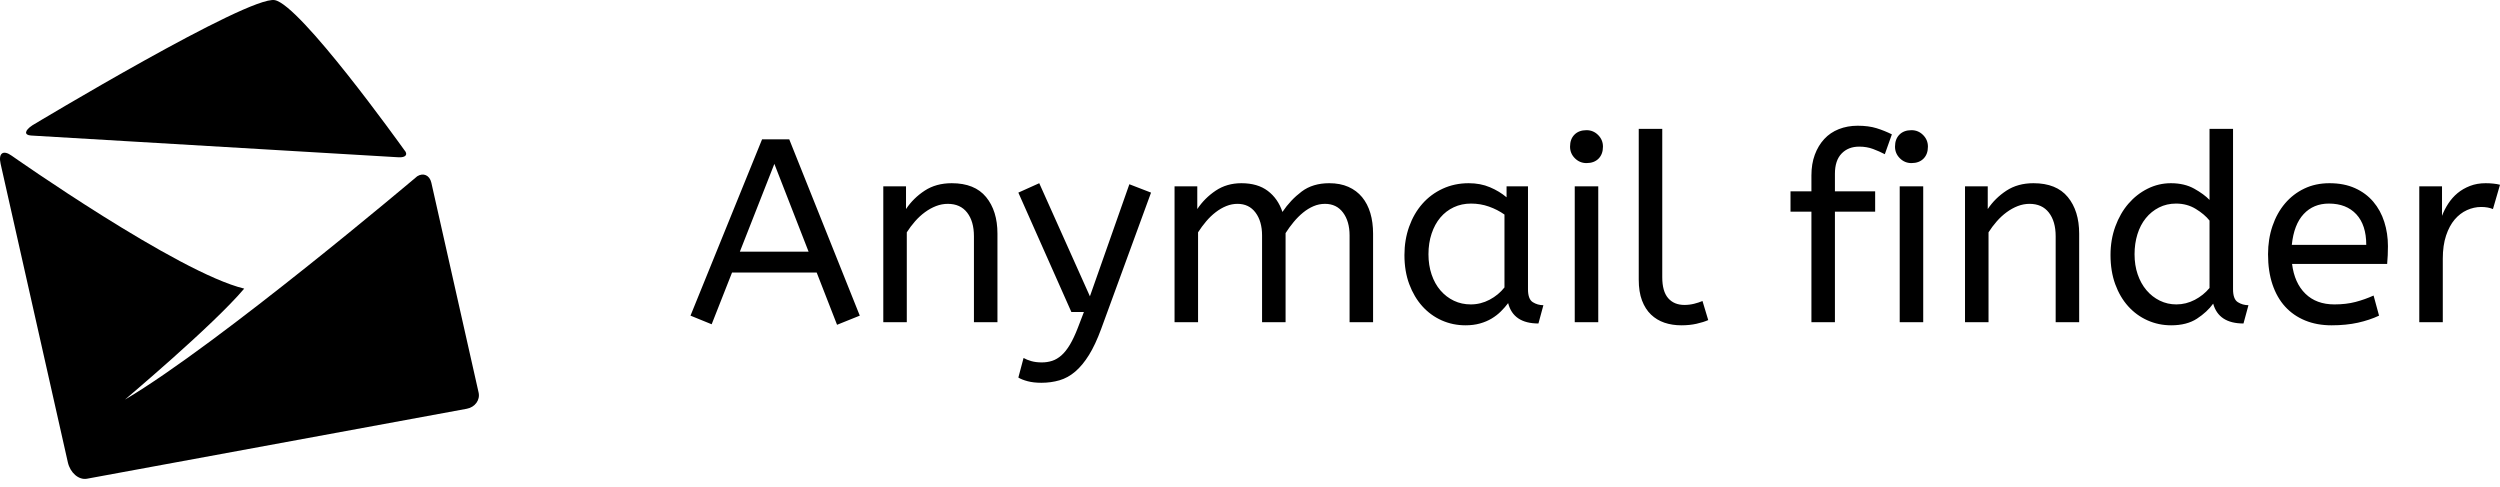
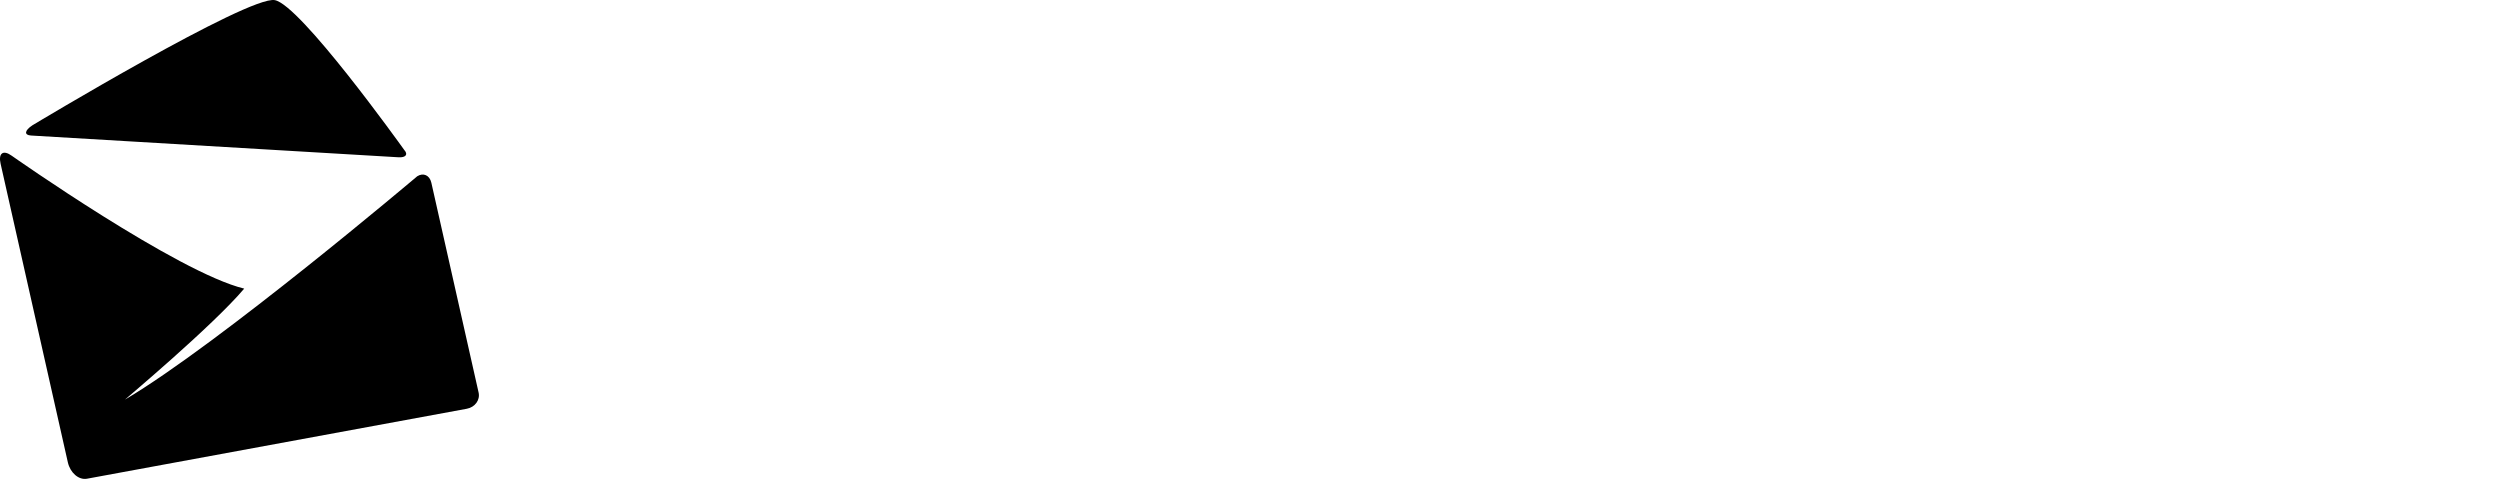
<svg xmlns="http://www.w3.org/2000/svg" class="header_logoIcon__ZffhA" viewBox="0 0 195 38">
  <path clip-rule="evenodd" d="M0.915 12.147C0.915 12.147 13.881 21.268 19.049 22.512C16.561 25.452 9.661 31.226 9.753 31.167C17.106 26.815 32.541 13.751 32.541 13.751C33.02 13.445 33.515 13.672 33.645 14.252L37.331 30.619C37.462 31.2 37.05 31.765 36.41 31.883L6.785 37.34C6.146 37.458 5.477 36.884 5.291 36.058L0.046 12.768C-0.14 11.943 0.25 11.669 0.915 12.147ZM2.525 9.775C2.525 9.775 19.4 -0.381 21.438 0.011C23.428 0.394 31.159 11.176 31.526 11.689L31.54 11.708C31.848 12.051 31.645 12.301 31.087 12.268L2.424 10.571C1.865 10.538 1.912 10.18 2.525 9.775Z" fill-rule="evenodd" />
-   <path d="M65.29 25.334L67.063 24.62L61.561 10.867H59.442L53.859 24.62L55.51 25.293L57.099 21.258H63.701L65.29 25.334ZM63.069 19.628H57.71L60.4 12.782L63.069 19.628ZM70.73 25.13V18.121C70.92 17.822 71.134 17.537 71.372 17.265C71.61 16.993 71.868 16.755 72.146 16.552C72.425 16.348 72.713 16.188 73.012 16.073C73.311 15.957 73.617 15.9 73.929 15.9C74.581 15.9 75.084 16.127 75.437 16.582C75.79 17.037 75.967 17.652 75.967 18.426V25.13H77.801V18.223C77.801 17.041 77.505 16.09 76.914 15.37C76.323 14.65 75.43 14.29 74.235 14.29C73.42 14.29 72.717 14.484 72.126 14.871C71.535 15.258 71.049 15.737 70.669 16.307V14.534H68.897V25.13H70.73ZM81.224 29.857C81.726 29.857 82.198 29.792 82.64 29.663C83.081 29.534 83.492 29.307 83.872 28.981C84.253 28.655 84.609 28.223 84.942 27.687C85.275 27.15 85.591 26.474 85.89 25.66L89.781 15.024L88.09 14.371L85.013 23.113L81.061 14.29L79.431 15.024L83.567 24.335H84.545L84.076 25.558C83.872 26.087 83.665 26.529 83.455 26.882C83.244 27.235 83.023 27.514 82.793 27.717C82.562 27.921 82.32 28.064 82.069 28.145C81.818 28.227 81.55 28.268 81.264 28.268C80.952 28.268 80.677 28.234 80.439 28.166C80.201 28.098 80.001 28.016 79.838 27.921L79.431 29.449C79.607 29.558 79.848 29.653 80.154 29.735C80.46 29.816 80.816 29.857 81.224 29.857ZM93.449 25.13V18.121C93.639 17.822 93.85 17.537 94.081 17.265C94.311 16.993 94.559 16.755 94.824 16.552C95.089 16.348 95.364 16.188 95.65 16.073C95.935 15.957 96.227 15.9 96.526 15.9C97.123 15.9 97.592 16.127 97.931 16.582C98.271 17.037 98.441 17.632 98.441 18.365V25.13H100.275V18.182C100.465 17.883 100.675 17.594 100.906 17.316C101.137 17.037 101.382 16.793 101.64 16.582C101.898 16.372 102.17 16.205 102.455 16.083C102.74 15.961 103.039 15.9 103.351 15.9C103.949 15.9 104.418 16.127 104.757 16.582C105.097 17.037 105.267 17.632 105.267 18.365V25.13H107.1V18.223C107.1 17.638 107.029 17.105 106.887 16.623C106.744 16.141 106.53 15.726 106.245 15.38C105.959 15.034 105.603 14.765 105.175 14.575C104.747 14.385 104.248 14.29 103.677 14.29C102.822 14.29 102.105 14.507 101.528 14.942C100.95 15.377 100.451 15.906 100.03 16.531C99.799 15.838 99.419 15.292 98.889 14.891C98.359 14.49 97.673 14.29 96.831 14.29C96.071 14.29 95.402 14.484 94.824 14.871C94.247 15.258 93.768 15.737 93.388 16.307V14.534H91.615V25.13H93.449ZM114.313 25.374C114.721 25.374 115.094 25.327 115.434 25.232C115.774 25.137 116.079 25.008 116.351 24.845C116.623 24.681 116.864 24.495 117.074 24.284C117.285 24.074 117.472 23.86 117.635 23.642C117.906 24.702 118.694 25.232 119.998 25.232L120.385 23.805C120.086 23.805 119.811 23.727 119.56 23.571C119.309 23.415 119.183 23.079 119.183 22.562V14.534H117.512V15.39C117.146 15.078 116.714 14.816 116.218 14.606C115.723 14.395 115.169 14.29 114.558 14.29C113.824 14.29 113.149 14.433 112.531 14.718C111.912 15.003 111.383 15.397 110.941 15.9C110.5 16.402 110.157 16.997 109.912 17.683C109.668 18.369 109.546 19.105 109.546 19.893C109.546 20.735 109.671 21.493 109.922 22.165C110.174 22.837 110.513 23.411 110.941 23.887C111.369 24.362 111.872 24.729 112.449 24.987C113.026 25.245 113.648 25.374 114.313 25.374ZM114.721 23.744C114.245 23.744 113.807 23.649 113.407 23.459C113.006 23.269 112.656 23 112.357 22.654C112.058 22.308 111.828 21.893 111.665 21.411C111.502 20.929 111.42 20.403 111.42 19.832C111.42 19.248 111.502 18.712 111.665 18.223C111.828 17.733 112.055 17.316 112.347 16.969C112.639 16.623 112.989 16.355 113.396 16.165C113.804 15.974 114.252 15.879 114.741 15.879C115.23 15.879 115.696 15.957 116.137 16.114C116.578 16.27 116.983 16.477 117.349 16.735V22.42C117.037 22.814 116.65 23.133 116.188 23.378C115.726 23.622 115.237 23.744 114.721 23.744ZM123.747 12.721C124.141 12.721 124.454 12.606 124.685 12.375C124.915 12.144 125.031 11.831 125.031 11.437C125.031 11.084 124.905 10.782 124.654 10.531C124.403 10.279 124.1 10.154 123.747 10.154C123.353 10.154 123.041 10.269 122.81 10.5C122.579 10.731 122.464 11.043 122.464 11.437C122.464 11.791 122.589 12.093 122.841 12.344C123.092 12.595 123.394 12.721 123.747 12.721ZM124.664 25.13V14.534H122.83V25.13H124.664ZM131.144 25.374C131.578 25.374 131.976 25.334 132.335 25.252C132.695 25.171 132.998 25.075 133.242 24.967L132.794 23.479C132.604 23.561 132.386 23.632 132.142 23.693C131.897 23.754 131.646 23.785 131.388 23.785C130.845 23.785 130.42 23.608 130.115 23.255C129.809 22.902 129.656 22.359 129.656 21.625V10.052H127.822V21.809C127.822 22.447 127.907 22.99 128.077 23.439C128.247 23.887 128.481 24.254 128.78 24.539C129.079 24.824 129.429 25.035 129.829 25.171C130.23 25.306 130.668 25.374 131.144 25.374ZM143.124 25.13V16.511H146.262V14.922H143.124V13.556C143.124 12.864 143.297 12.337 143.644 11.977C143.99 11.617 144.449 11.437 145.019 11.437C145.413 11.437 145.773 11.499 146.099 11.621C146.425 11.743 146.731 11.879 147.016 12.028L147.566 10.48C147.186 10.29 146.788 10.13 146.374 10.001C145.96 9.872 145.467 9.807 144.897 9.807C144.367 9.807 143.878 9.896 143.43 10.072C142.982 10.249 142.601 10.507 142.289 10.847C141.976 11.186 141.732 11.594 141.555 12.069C141.379 12.544 141.291 13.081 141.291 13.679V14.922H139.66V16.511H141.291V25.13H143.124ZM149.094 12.721C149.488 12.721 149.801 12.606 150.032 12.375C150.263 12.144 150.378 11.831 150.378 11.437C150.378 11.084 150.252 10.782 150.001 10.531C149.75 10.279 149.447 10.154 149.094 10.154C148.7 10.154 148.388 10.269 148.157 10.5C147.926 10.731 147.811 11.043 147.811 11.437C147.811 11.791 147.936 12.093 148.188 12.344C148.439 12.595 148.741 12.721 149.094 12.721ZM150.011 25.13V14.534H148.177V25.13H150.011ZM155.105 25.13V18.121C155.295 17.822 155.509 17.537 155.747 17.265C155.985 16.993 156.243 16.755 156.521 16.552C156.8 16.348 157.088 16.188 157.387 16.073C157.686 15.957 157.992 15.9 158.304 15.9C158.956 15.9 159.459 16.127 159.812 16.582C160.165 17.037 160.342 17.652 160.342 18.426V25.13H162.175V18.223C162.175 17.041 161.88 16.09 161.289 15.37C160.698 14.65 159.805 14.29 158.61 14.29C157.795 14.29 157.092 14.484 156.501 14.871C155.91 15.258 155.424 15.737 155.044 16.307V14.534H153.271V25.13H155.105ZM169.348 25.374C170.163 25.374 170.835 25.201 171.365 24.855C171.894 24.508 172.316 24.118 172.628 23.683C172.913 24.715 173.701 25.232 174.992 25.232L175.379 23.805C175.08 23.805 174.805 23.727 174.553 23.571C174.302 23.415 174.177 23.079 174.177 22.562V10.052H172.343V15.594C172.057 15.295 171.66 15.003 171.151 14.718C170.641 14.433 170.034 14.29 169.327 14.29C168.689 14.29 168.084 14.433 167.514 14.718C166.943 15.003 166.444 15.394 166.016 15.889C165.588 16.385 165.249 16.976 164.997 17.662C164.746 18.348 164.62 19.092 164.62 19.893C164.62 20.735 164.743 21.493 164.987 22.165C165.232 22.837 165.568 23.411 165.996 23.887C166.424 24.362 166.926 24.729 167.504 24.987C168.081 25.245 168.696 25.374 169.348 25.374ZM169.755 23.744C169.293 23.744 168.862 23.646 168.461 23.449C168.06 23.252 167.714 22.98 167.422 22.634C167.13 22.287 166.902 21.877 166.739 21.401C166.576 20.926 166.495 20.403 166.495 19.832C166.495 19.275 166.57 18.756 166.719 18.273C166.869 17.791 167.086 17.373 167.371 17.02C167.656 16.667 167.999 16.389 168.4 16.185C168.801 15.981 169.246 15.879 169.735 15.879C170.305 15.879 170.818 16.018 171.273 16.297C171.728 16.576 172.085 16.878 172.343 17.204V22.461C172.03 22.841 171.647 23.15 171.192 23.388C170.736 23.625 170.258 23.744 169.755 23.744ZM181.858 25.374C182.619 25.374 183.305 25.306 183.916 25.171C184.527 25.035 185.077 24.851 185.566 24.62L185.139 23.052C184.69 23.255 184.222 23.422 183.733 23.551C183.244 23.68 182.693 23.744 182.082 23.744C181.145 23.744 180.391 23.466 179.821 22.909C179.25 22.352 178.904 21.578 178.781 20.586H186.198C186.239 20.138 186.259 19.676 186.259 19.201C186.259 18.535 186.164 17.903 185.974 17.306C185.784 16.708 185.498 16.185 185.118 15.737C184.738 15.288 184.262 14.935 183.692 14.677C183.121 14.419 182.456 14.29 181.695 14.29C180.975 14.29 180.323 14.429 179.739 14.708C179.155 14.986 178.652 15.373 178.231 15.869C177.81 16.365 177.484 16.952 177.253 17.632C177.022 18.311 176.907 19.044 176.907 19.832C176.907 20.715 177.022 21.5 177.253 22.186C177.484 22.872 177.814 23.449 178.241 23.917C178.669 24.386 179.189 24.746 179.8 24.997C180.411 25.249 181.097 25.374 181.858 25.374ZM184.568 19.099H178.761C178.87 18.039 179.179 17.238 179.688 16.694C180.197 16.151 180.853 15.879 181.654 15.879C182.564 15.879 183.278 16.158 183.794 16.715C184.31 17.272 184.568 18.066 184.568 19.099ZM190.538 25.13V20.178C190.538 19.486 190.623 18.885 190.793 18.375C190.963 17.866 191.187 17.448 191.465 17.122C191.744 16.796 192.063 16.552 192.423 16.389C192.783 16.226 193.153 16.144 193.533 16.144C193.886 16.144 194.192 16.198 194.45 16.307L195 14.412C194.851 14.371 194.678 14.341 194.481 14.321C194.284 14.3 194.083 14.29 193.88 14.29C193.431 14.29 193.024 14.361 192.657 14.504C192.29 14.647 191.968 14.833 191.689 15.064C191.411 15.295 191.17 15.567 190.966 15.879C190.762 16.192 190.599 16.511 190.477 16.837V14.534H188.704V25.13H190.538Z" />
</svg>